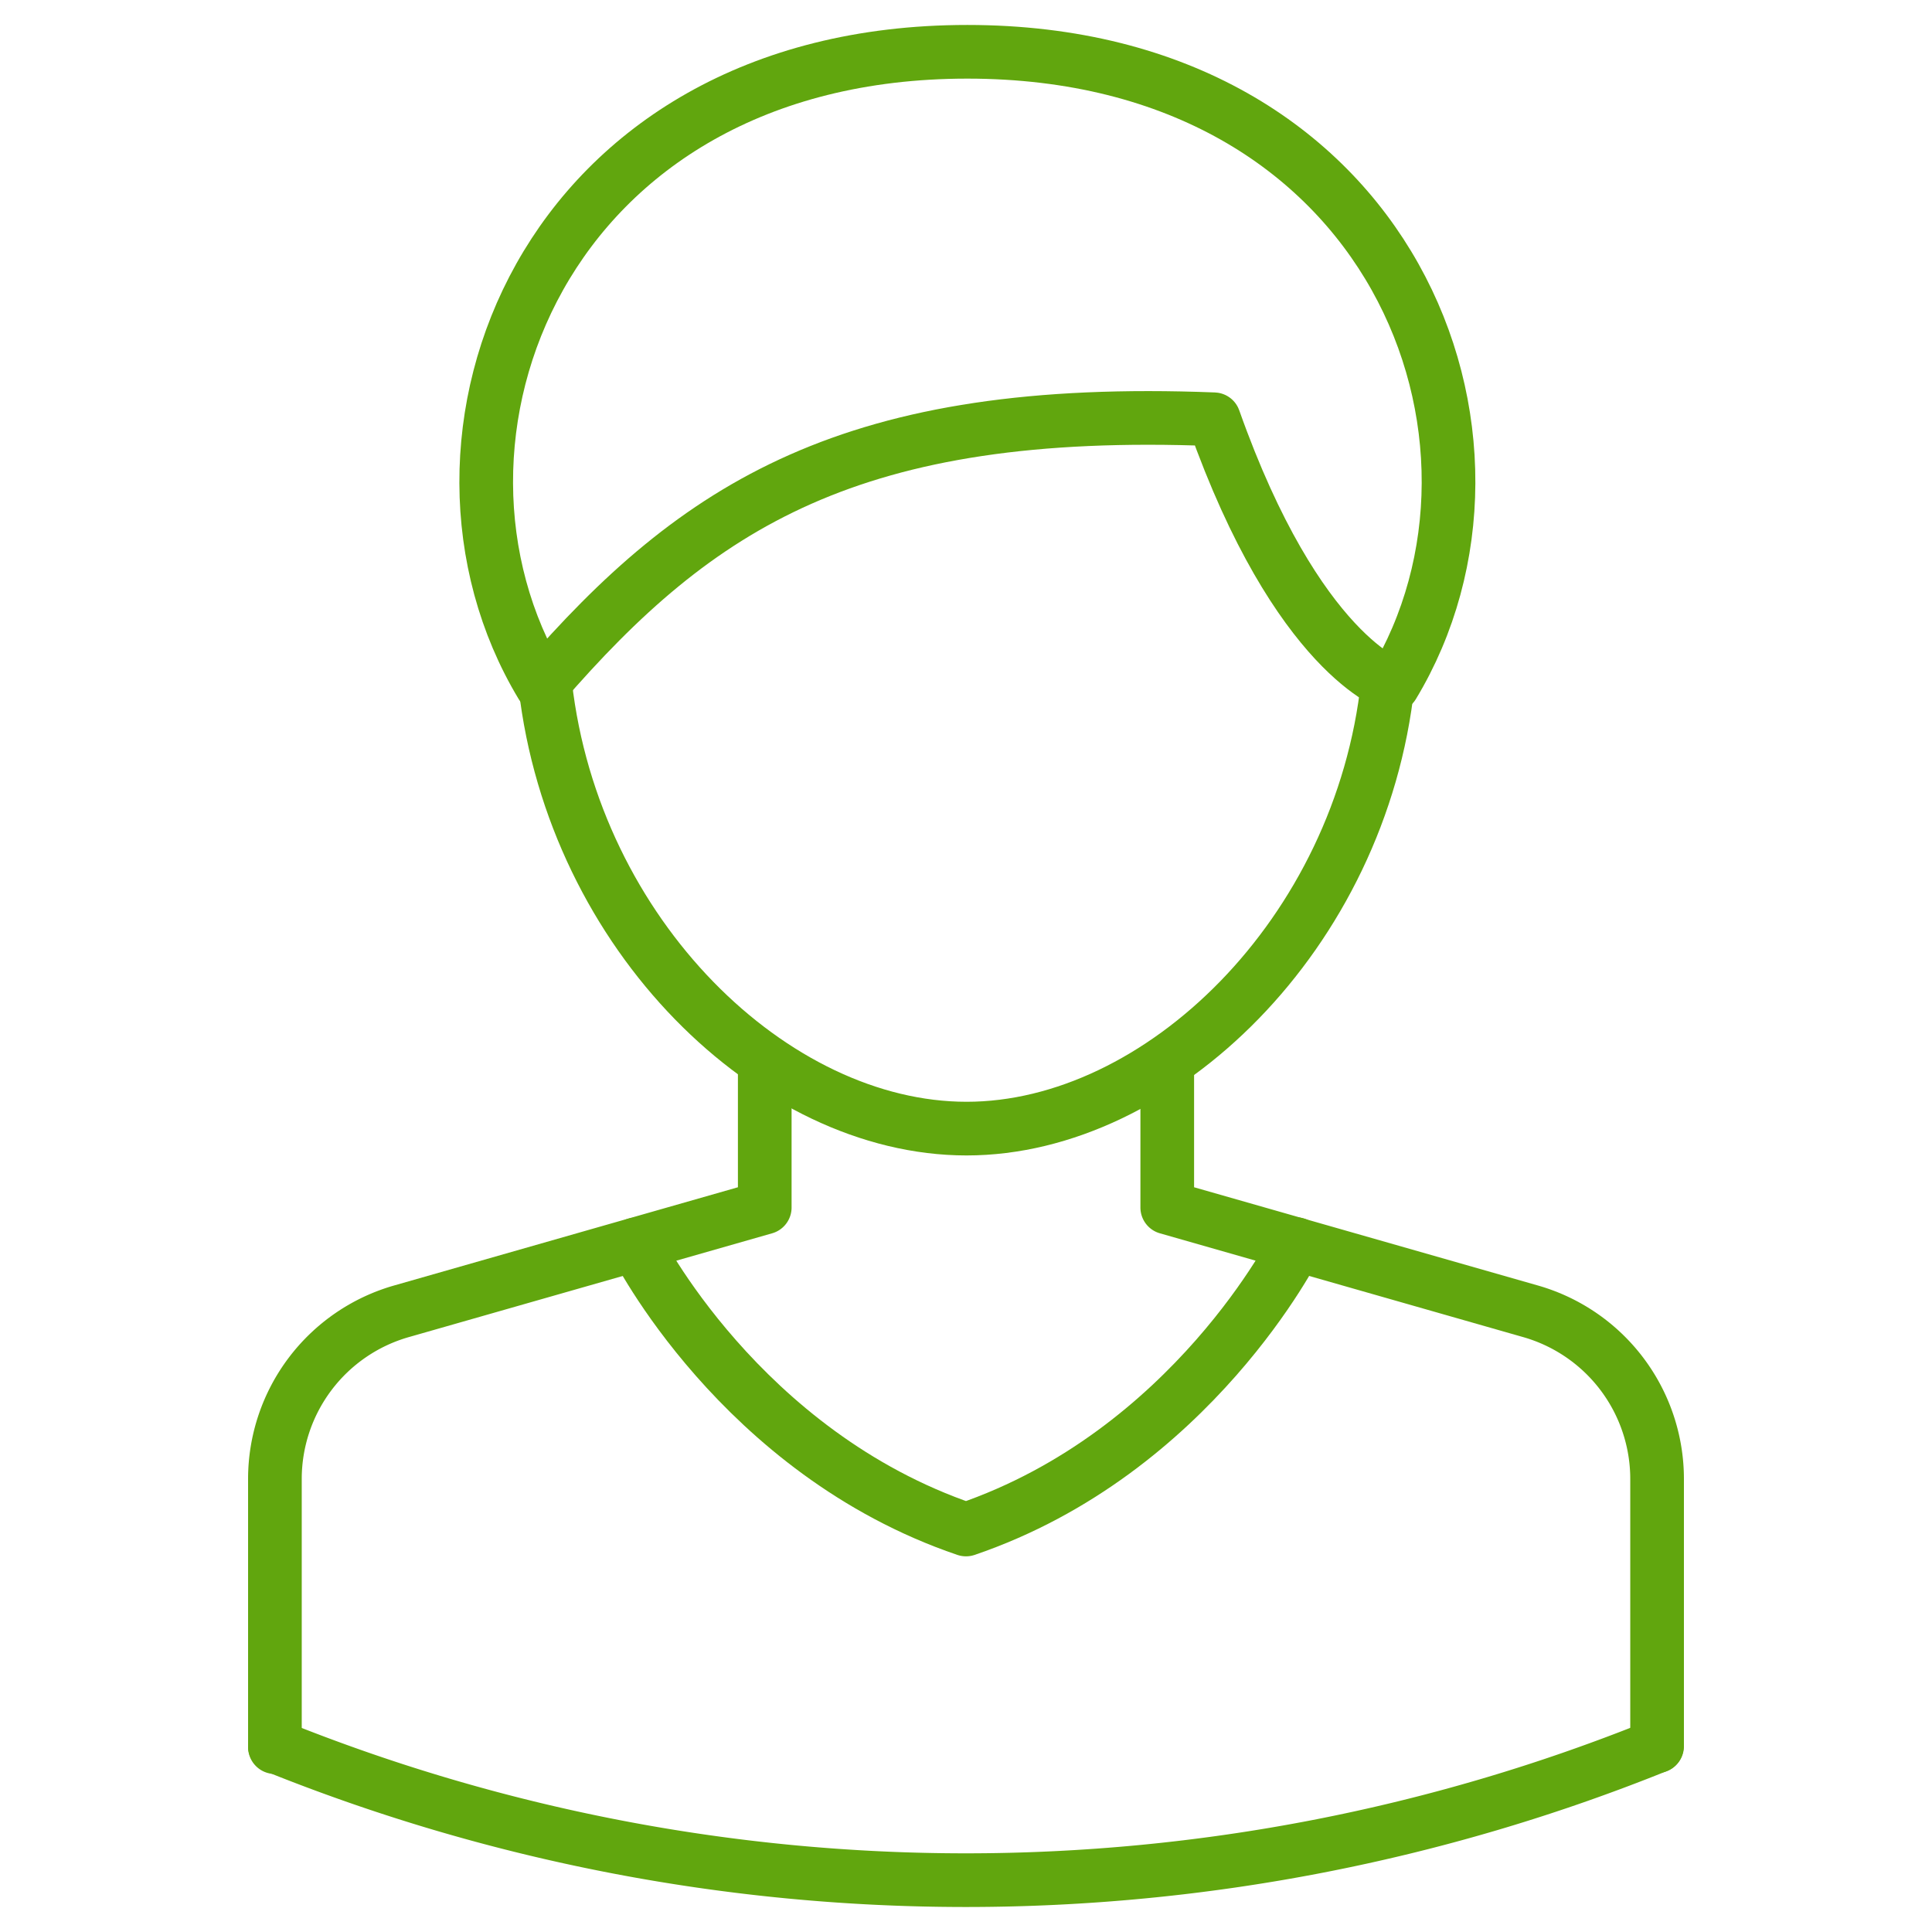
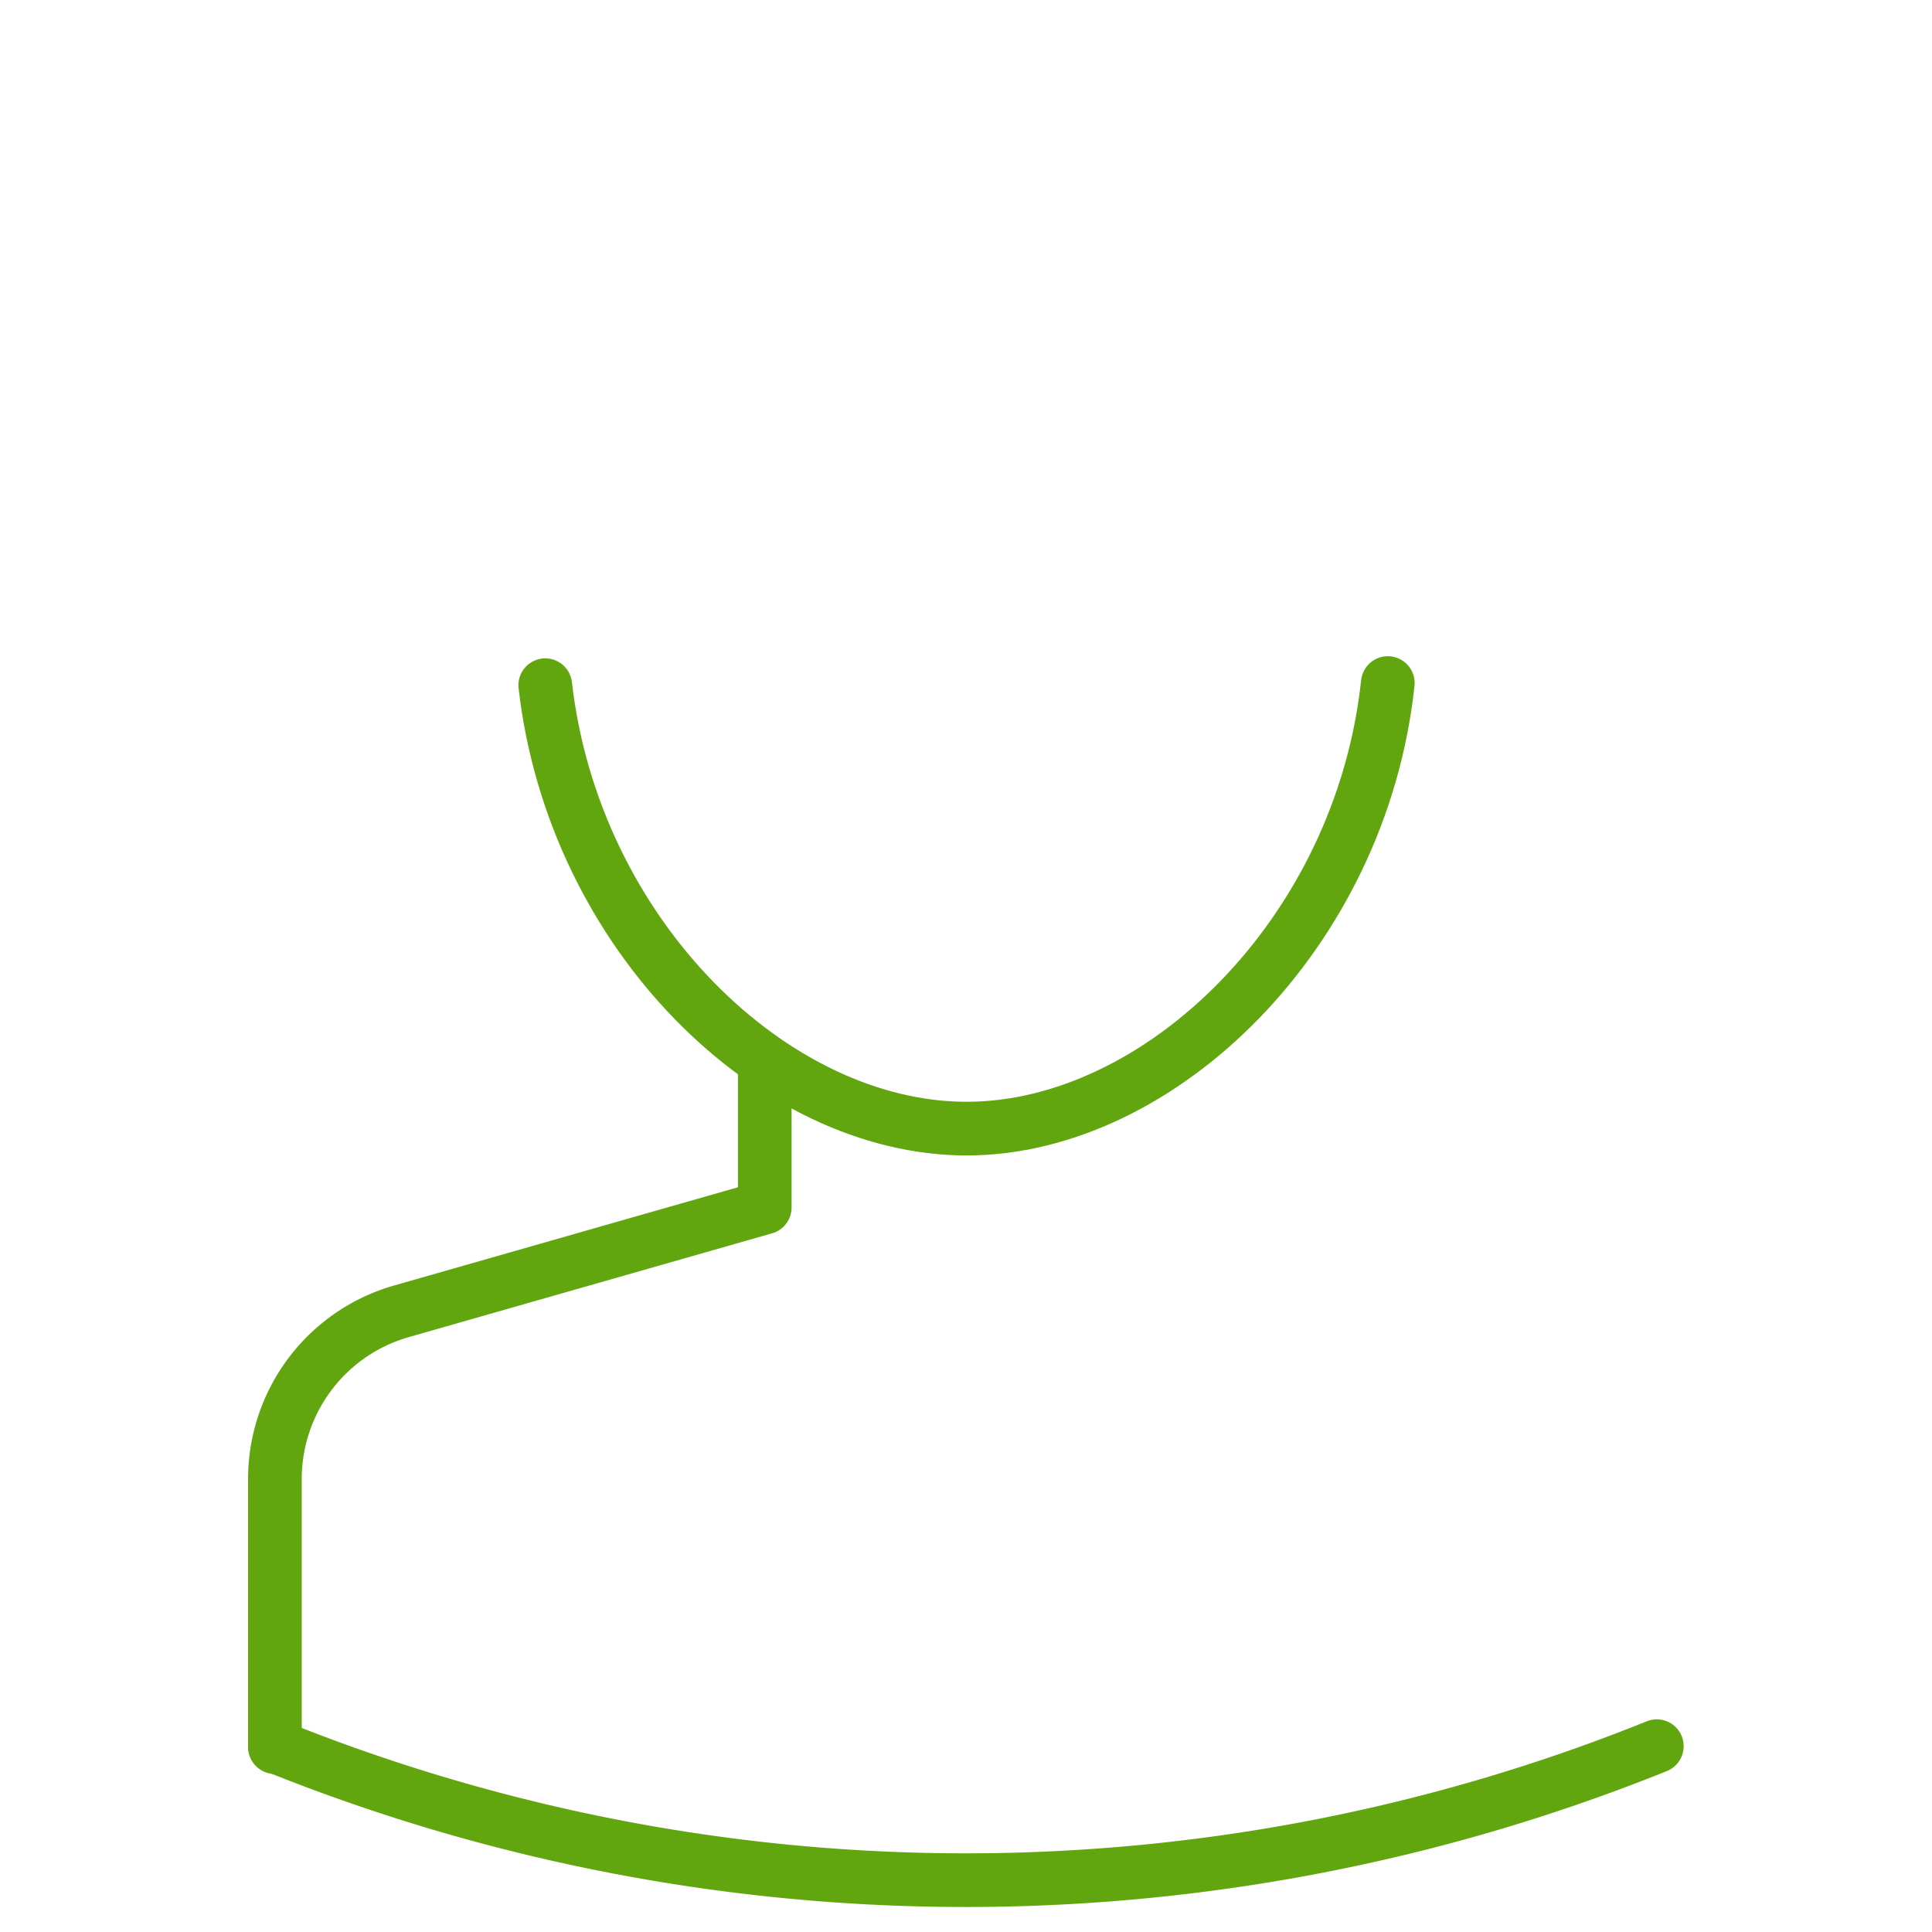
<svg xmlns="http://www.w3.org/2000/svg" id="Layer_1" data-name="Layer 1" viewBox="0 0 144 144">
  <defs>
    <style>.cls-1{fill:none;stroke:#61a60e;stroke-linecap:round;stroke-linejoin:round;stroke-width:4px;}</style>
  </defs>
  <g id="Group_428" data-name="Group 428">
    <g id="Group_125" data-name="Group 125">
      <g id="Group_123" data-name="Group 123">
        <g id="Group_122" data-name="Group 122">
          <path id="Path_60" data-name="Path 60" class="cls-1" d="M20.49,130.15a137.79,137.79,0,0,0,103,0" />
        </g>
      </g>
      <g id="Group_124" data-name="Group 124">
-         <path id="Path_61" data-name="Path 61" class="cls-1" d="M123.51,130.15V110.22a13,13,0,0,0-9.42-12.48L87,90V79.27" />
        <path id="Path_62" data-name="Path 62" class="cls-1" d="M57,79.27V90L29.91,97.74a13,13,0,0,0-9.42,12.48v20" />
-         <path id="Path_63" data-name="Path 63" class="cls-1" d="M47.39,92.75S55.13,108.27,72,114c16.87-5.75,24.61-21.27,24.61-21.27" />
      </g>
    </g>
    <g id="Group_126" data-name="Group 126">
      <path id="Path_64" data-name="Path 64" class="cls-1" d="M103.44,50.91c-2,18.7-17,33.21-31.4,33.21S42.77,69.69,40.64,51.07" />
    </g>
-     <path id="Path_65" data-name="Path 65" class="cls-1" d="M103.82,51.07c11-18.2,0-47.21-31.72-47.21s-42.7,29-31.73,47.21C52,37.63,63.5,30.19,90.48,31.25,96.72,48.86,103.82,51.07,103.82,51.07Z" />
  </g>
</svg>